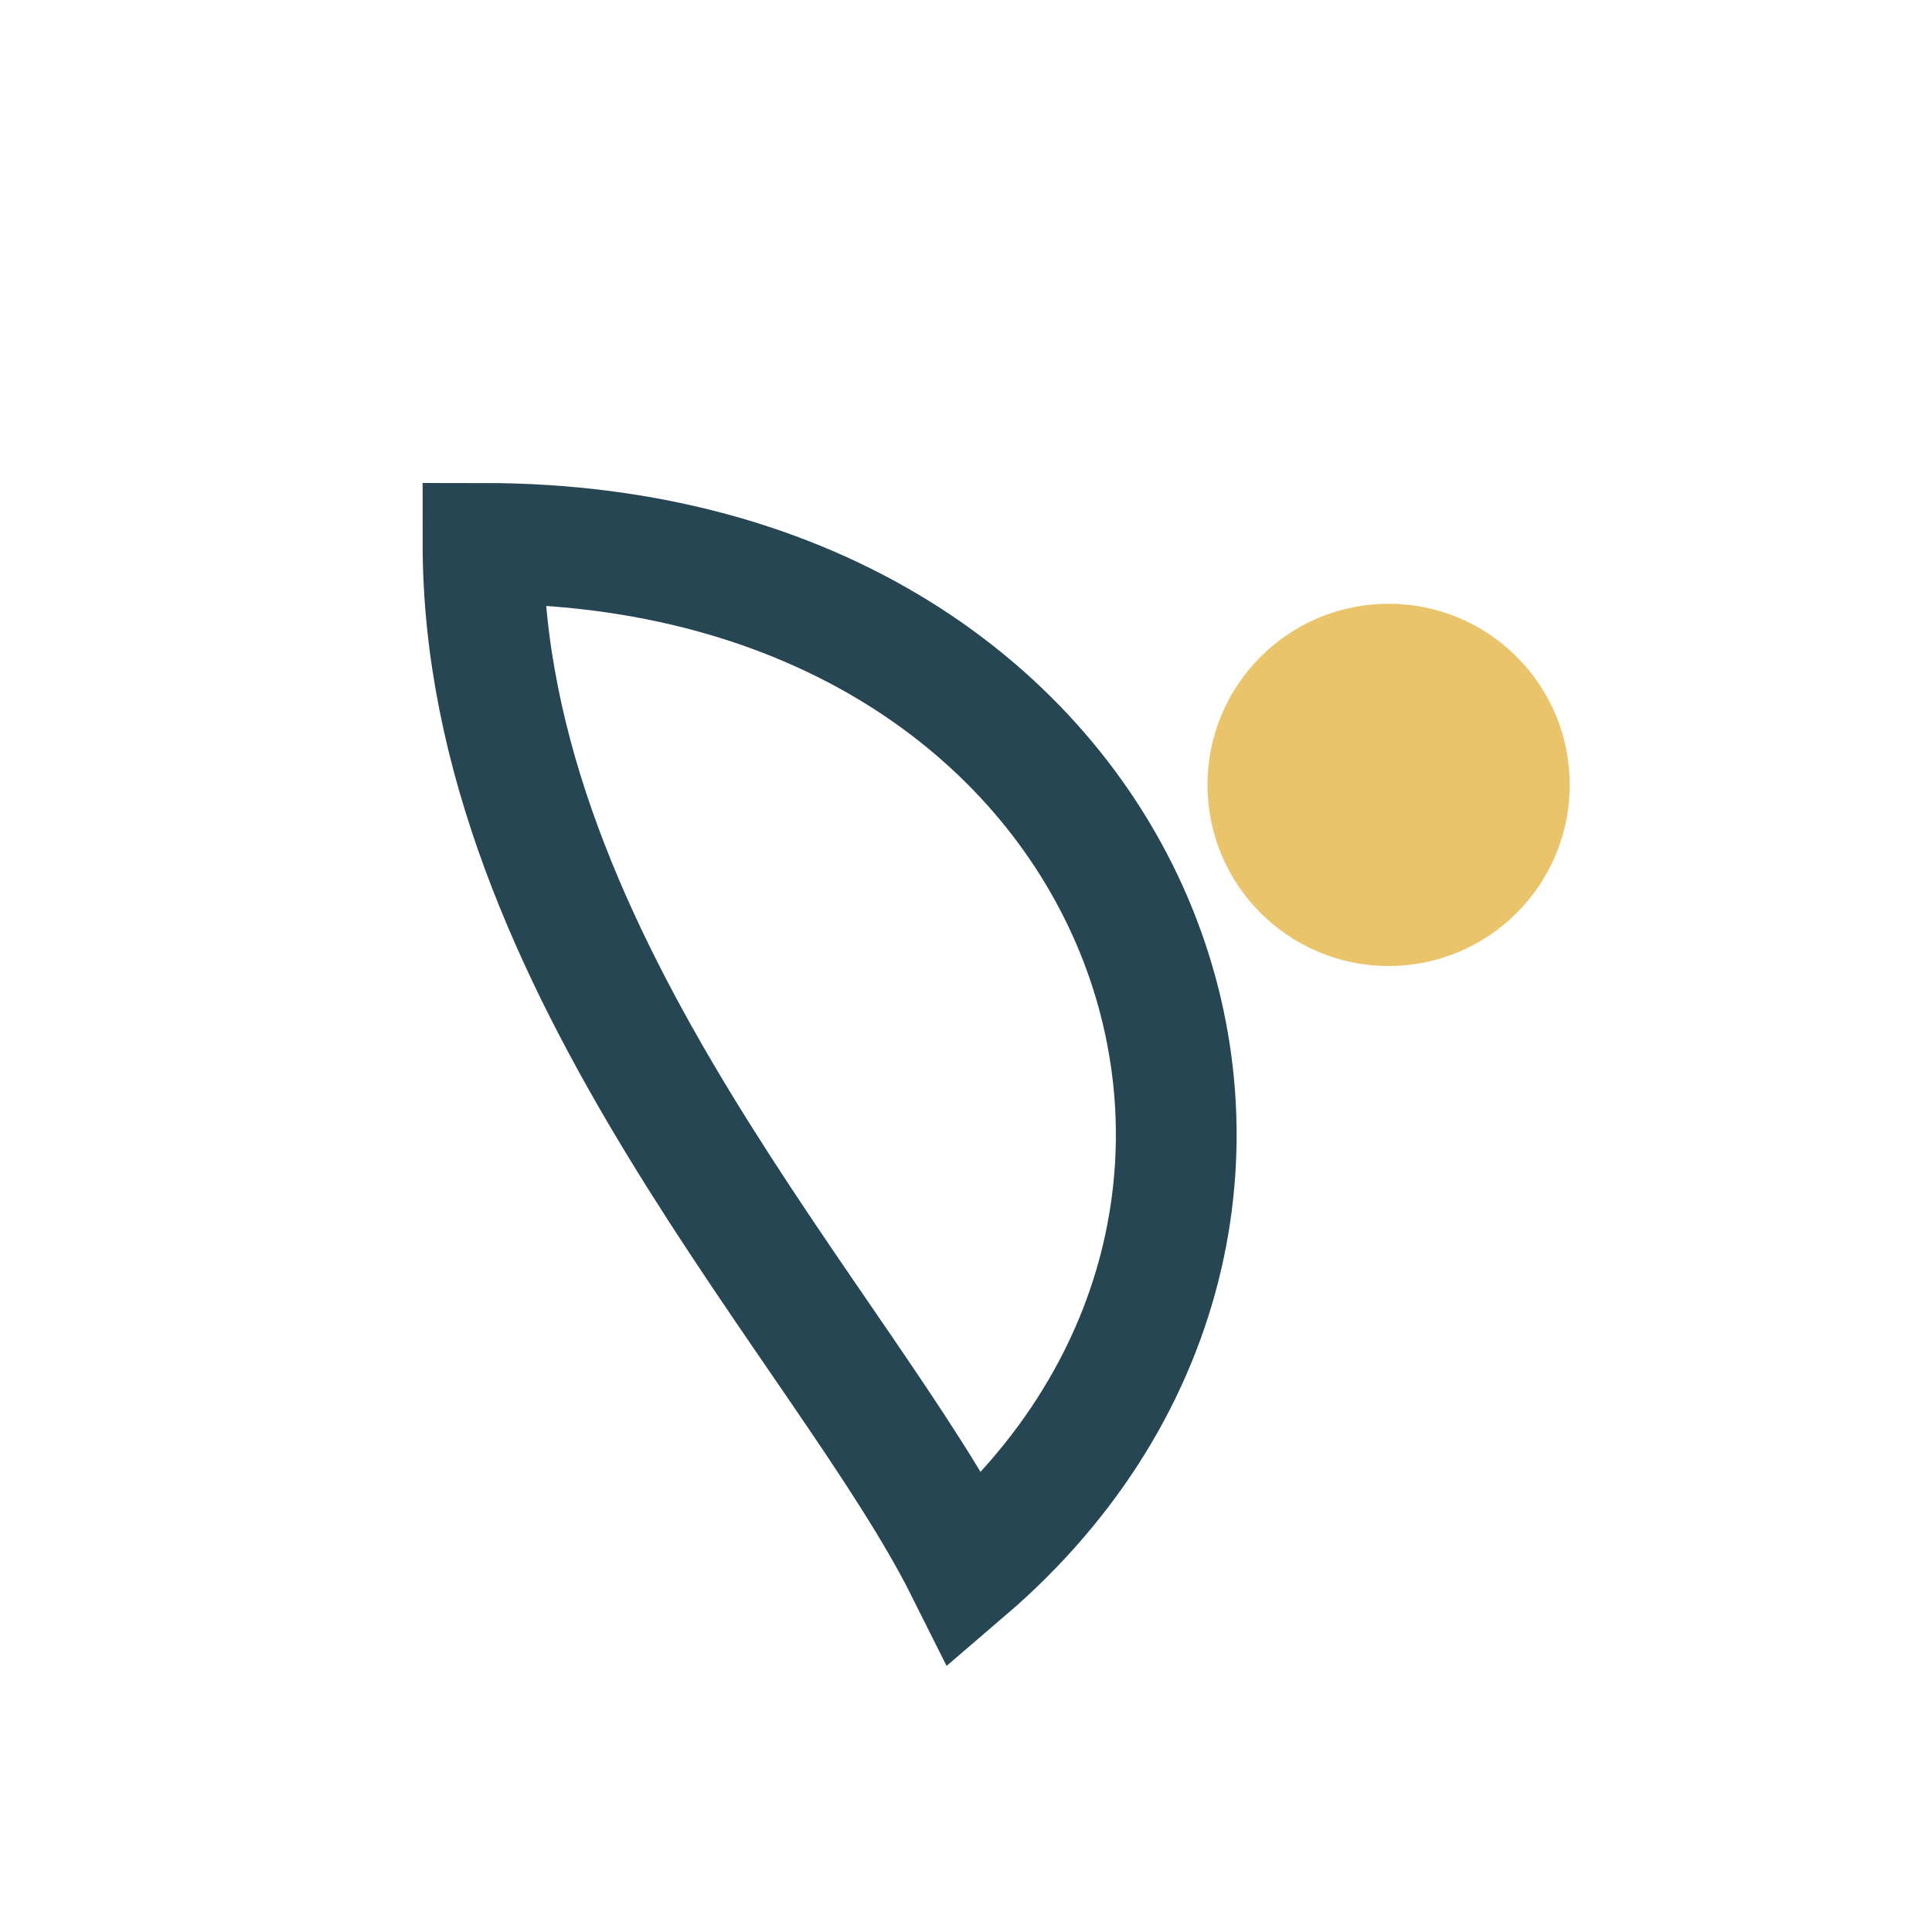
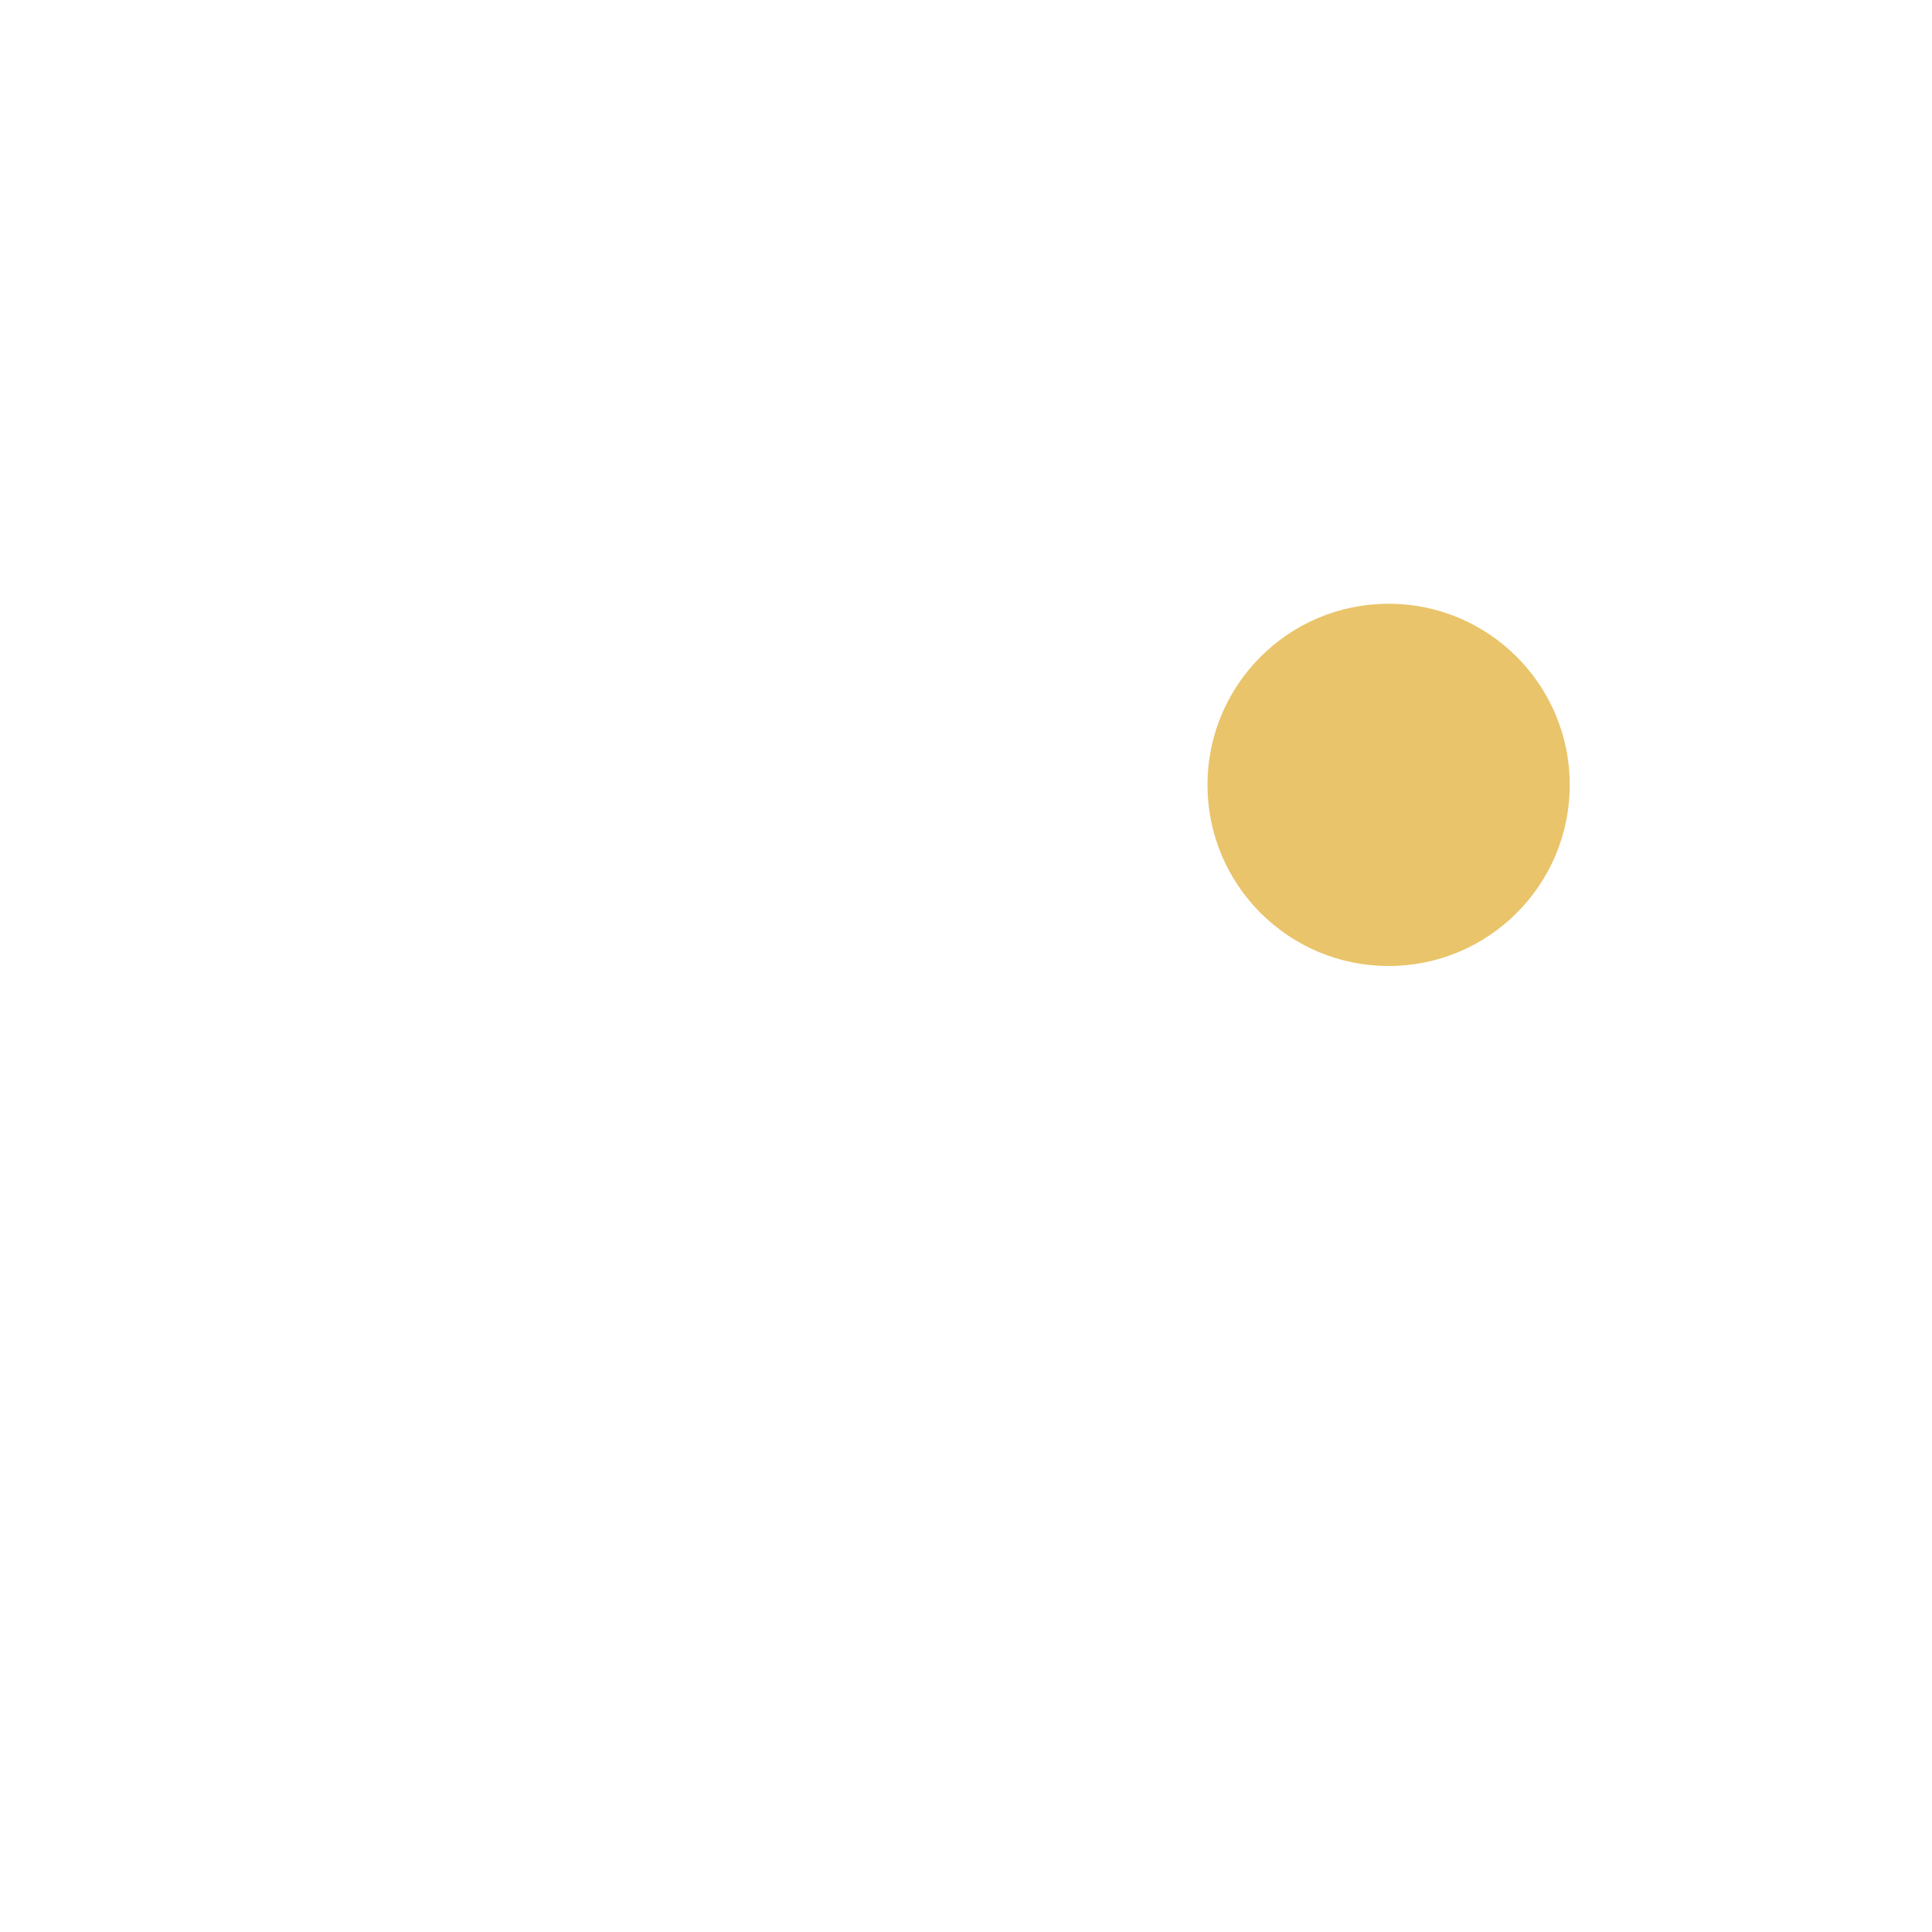
<svg xmlns="http://www.w3.org/2000/svg" width="32" height="32" viewBox="0 0 32 32">
-   <path d="M16 26c7-6 3-17-8-17 0 7 6 13 8 17z" fill="none" stroke="#264653" stroke-width="2" />
  <circle cx="23" cy="13" r="3" fill="#E9C46A" />
</svg>